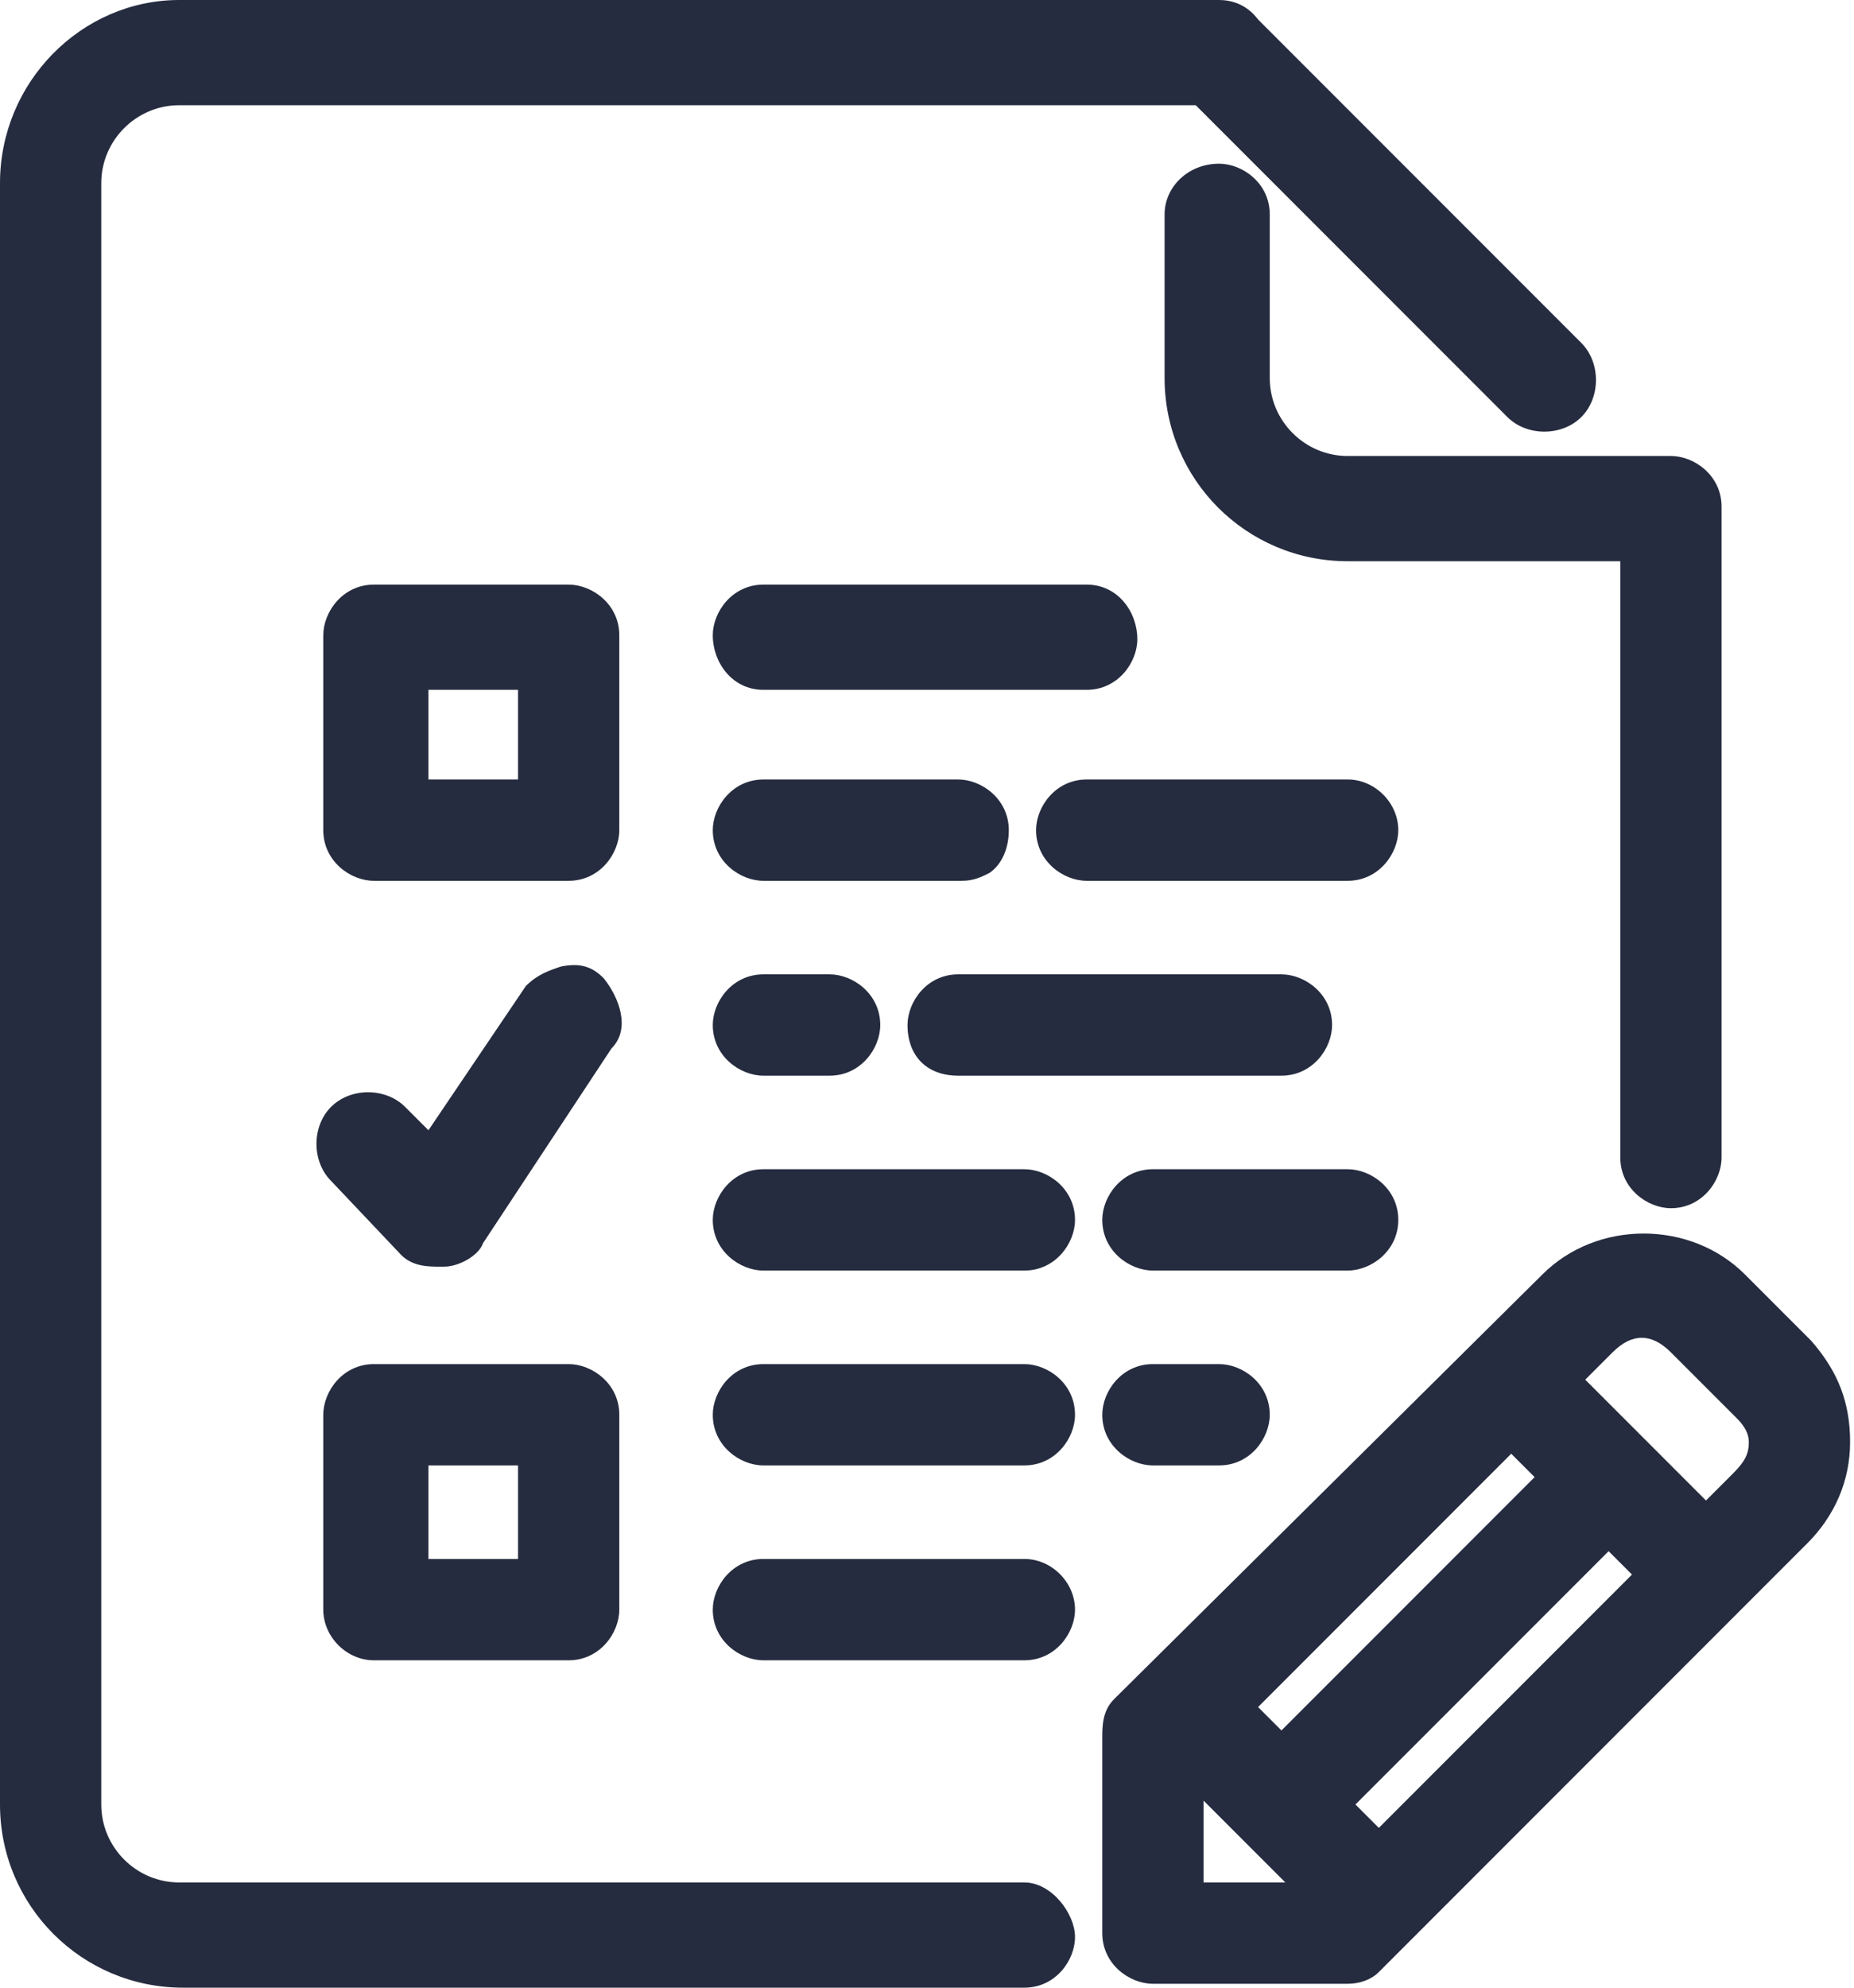
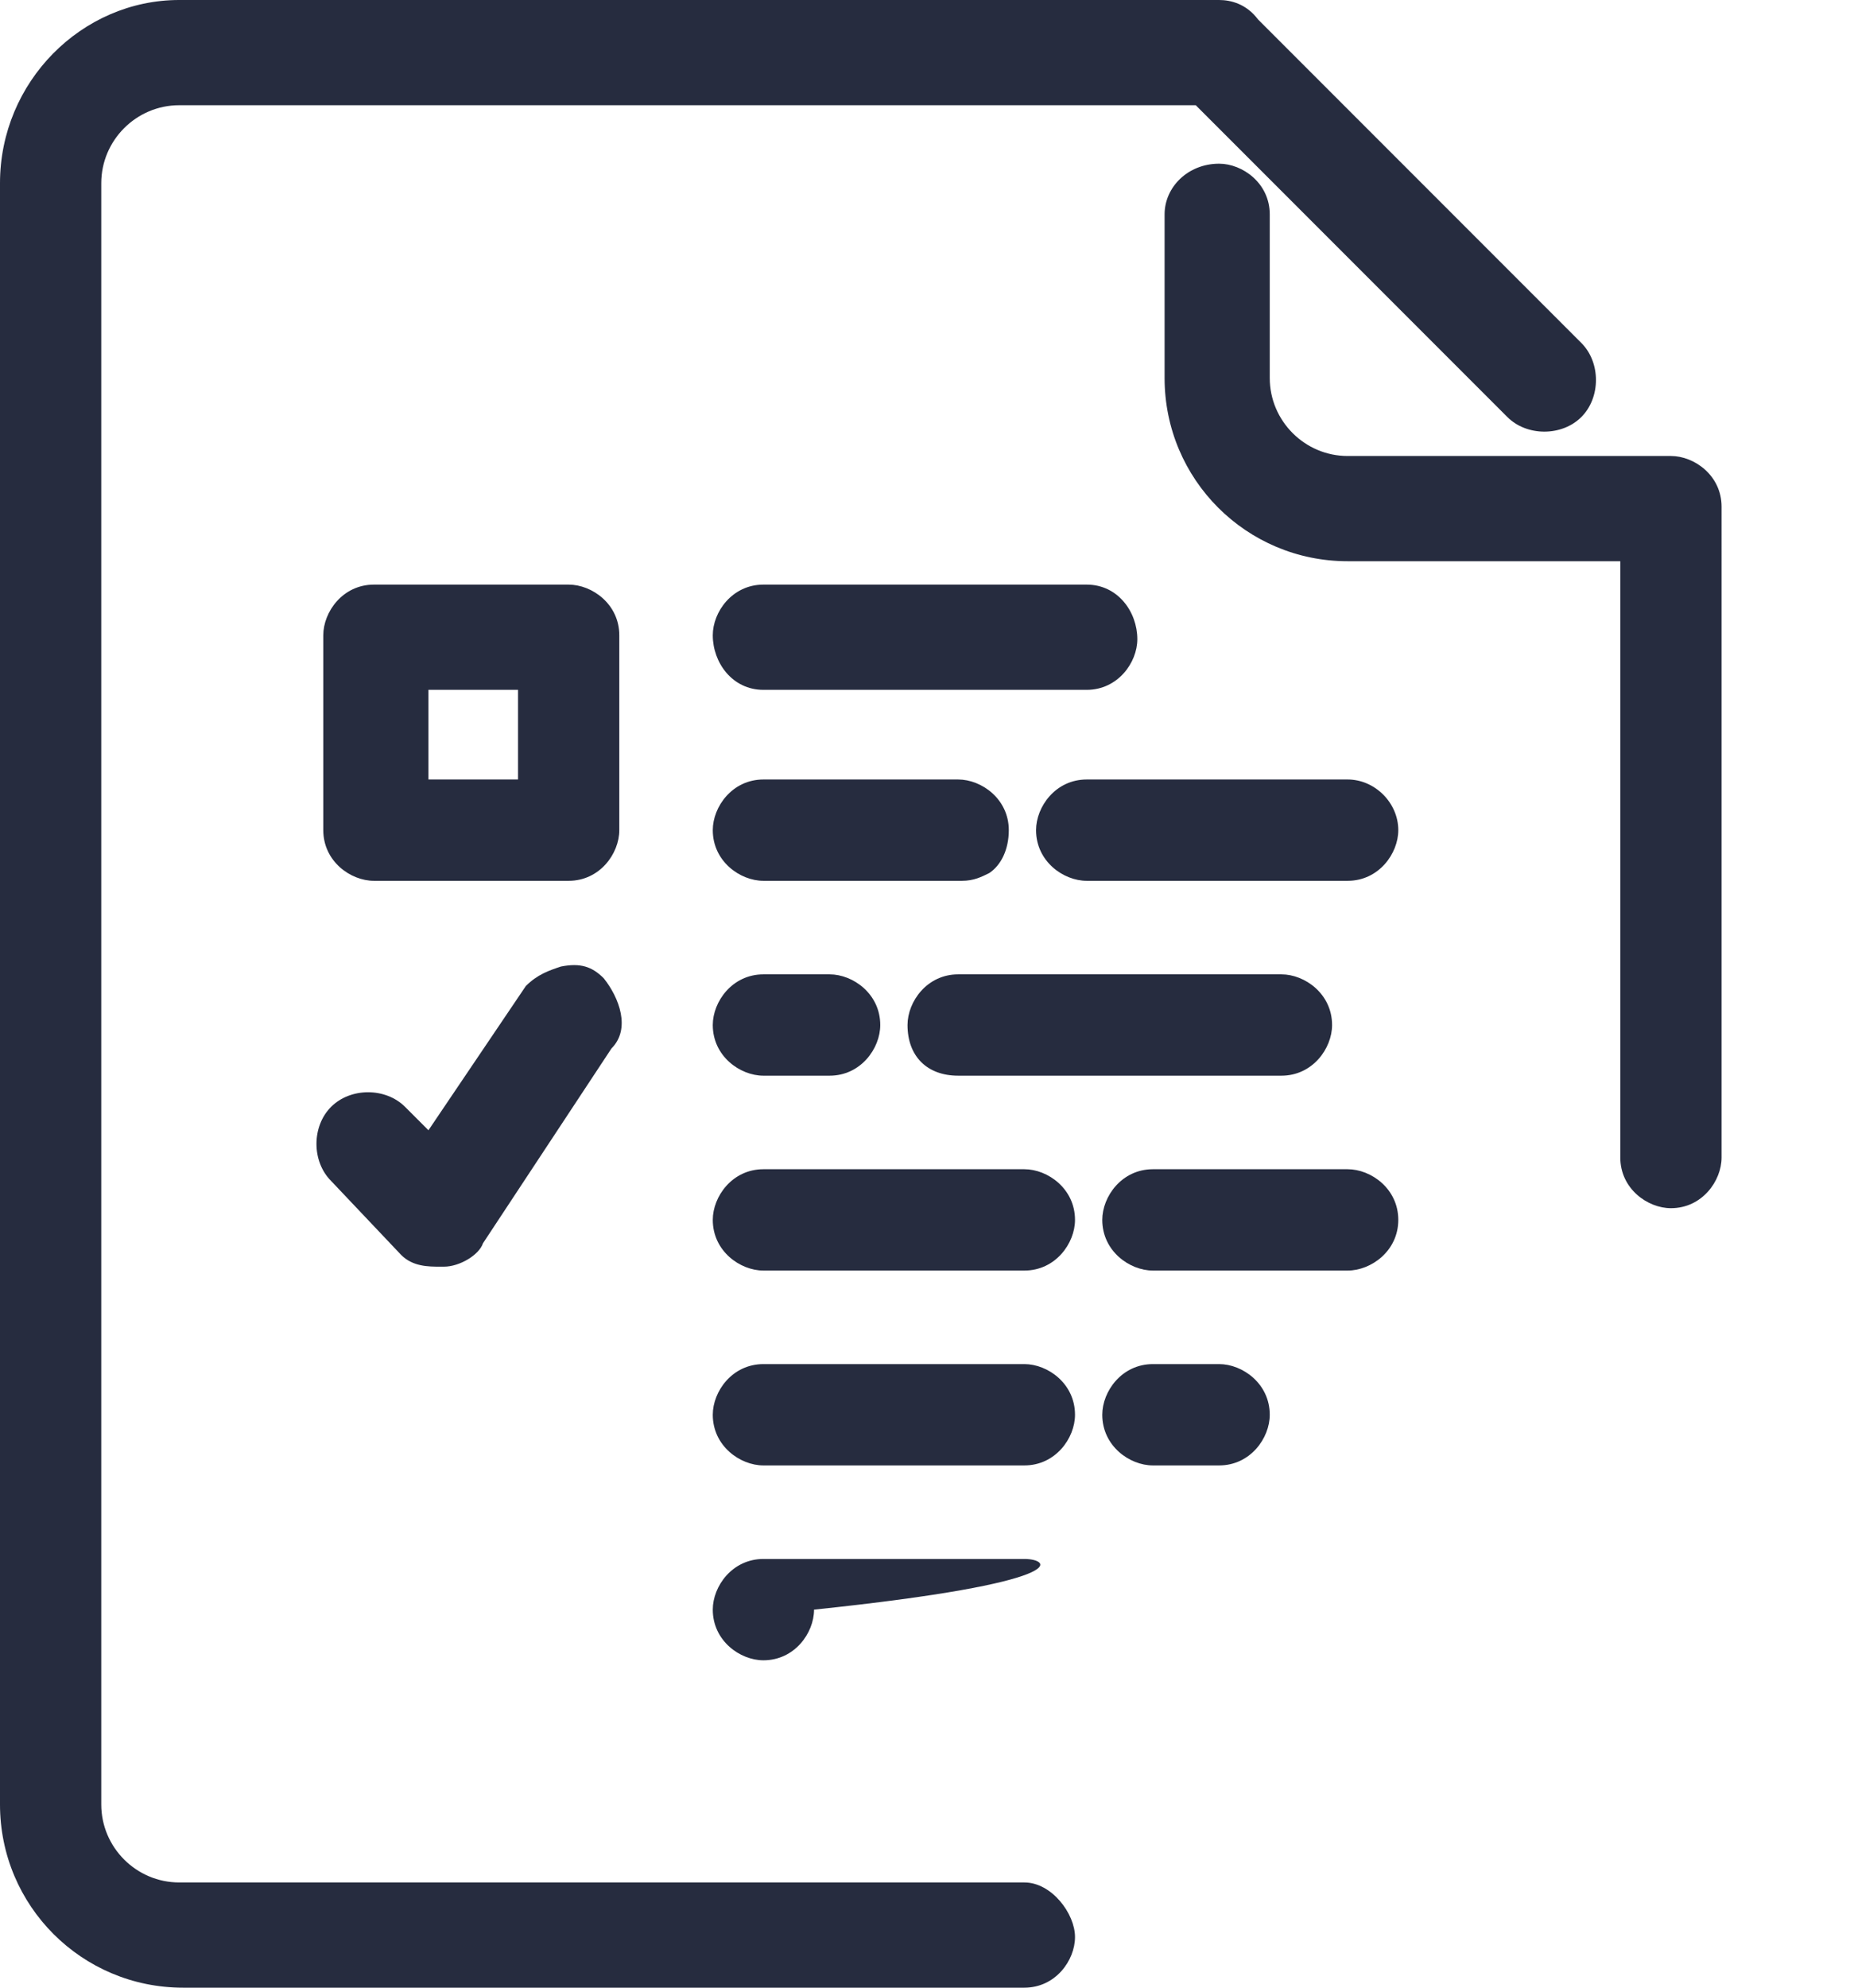
<svg xmlns="http://www.w3.org/2000/svg" version="1.1" id="Слой_1" x="0px" y="0px" viewBox="0 0 47.6 51" style="enable-background:new 0 0 47.6 51;" xml:space="preserve">
  <style type="text/css">
	.st0{fill:#262C3F;}
</style>
  <g>
    <path class="st0" d="M35.9,31.3c0-0.8-0.7-1.3-1.3-1.3h-5c-0.8,0-1.3,0.7-1.3,1.3c0,0.8,0.7,1.3,1.3,1.3h5   C35.2,32.6,35.9,32.1,35.9,31.3z" />
    <path class="st0" d="M32.6,9.7V5.5c0-0.8-0.7-1.3-1.3-1.3c-0.8,0-1.4,0.6-1.4,1.3v4.2c0,2.6,2.1,4.7,4.7,4.7h7v15.3   c0,0.8,0.7,1.3,1.3,1.3c0.8,0,1.3-0.7,1.3-1.3V13c0-0.8-0.7-1.3-1.3-1.3h-8.3C33.5,11.7,32.6,10.8,32.6,9.7z" />
    <path class="st0" d="M34.6,20h-6.7c-0.8,0-1.3,0.7-1.3,1.3c0,0.8,0.7,1.3,1.3,1.3h6.7c0.8,0,1.3-0.7,1.3-1.3   C35.9,20.6,35.3,20,34.6,20z" />
    <path class="st0" d="M24.7,22.6c0.3,0,0.5-0.1,0.7-0.2c0.3-0.2,0.5-0.6,0.5-1.1c0-0.8-0.7-1.3-1.3-1.3h-5c-0.8,0-1.3,0.7-1.3,1.3   c0,0.8,0.7,1.3,1.3,1.3l4.9,0C24.6,22.6,24.7,22.6,24.7,22.6z" />
    <path class="st0" d="M19.6,25c-0.8,0-1.3,0.7-1.3,1.3c0,0.8,0.7,1.3,1.3,1.3h1.7c0.8,0,1.3-0.7,1.3-1.3c0-0.8-0.7-1.3-1.3-1.3H19.6   z" />
    <path class="st0" d="M19.6,17.7h8.3c0.8,0,1.3-0.7,1.3-1.3c0-0.7-0.5-1.4-1.3-1.4h-8.3c-0.8,0-1.3,0.7-1.3,1.3   C18.3,17,18.8,17.7,19.6,17.7z" />
    <path class="st0" d="M24.6,27.6h8.3c0.8,0,1.3-0.7,1.3-1.3c0-0.8-0.7-1.3-1.3-1.3h-8.3c-0.8,0-1.3,0.7-1.3,1.3   C23.3,27.1,23.8,27.6,24.6,27.6z" />
    <path class="st0" d="M29.6,35c-0.8,0-1.3,0.7-1.3,1.3c0,0.8,0.7,1.3,1.3,1.3h1.7c0.8,0,1.3-0.7,1.3-1.3c0-0.8-0.7-1.3-1.3-1.3H29.6   z" />
    <path class="st0" d="M26.3,30h-6.7c-0.8,0-1.3,0.7-1.3,1.3c0,0.8,0.7,1.3,1.3,1.3h6.7c0.8,0,1.3-0.7,1.3-1.3   C27.6,30.5,26.9,30,26.3,30z" />
    <path class="st0" d="M26.3,35h-6.7c-0.8,0-1.3,0.7-1.3,1.3c0,0.8,0.7,1.3,1.3,1.3h6.7c0.8,0,1.3-0.7,1.3-1.3   C27.6,35.5,26.9,35,26.3,35z" />
-     <path class="st0" d="M46.5,34.4l-1.7-1.7c-1.4-1.4-3.8-1.4-5.2,0L28.6,43.6c-0.3,0.3-0.3,0.7-0.3,1v5c0,0.8,0.7,1.3,1.3,1.3h5   c0.3,0,0.6-0.1,0.8-0.3l11-11c0.7-0.7,1.1-1.6,1.1-2.6S47.2,35.2,46.5,34.4z M30.9,48.3v-2.1l2.1,2.1H30.9z M32.3,43.8l6.5-6.5   l0.6,0.6l-6.5,6.5L32.3,43.8z M41.9,40.4l-6.5,6.5l-0.6-0.6l6.5-6.5L41.9,40.4z M43.8,38.5l-3.1-3.1l0.7-0.7c0.5-0.5,1-0.5,1.5,0   l1.7,1.7c0.2,0.2,0.3,0.4,0.3,0.6c0,0.3-0.1,0.5-0.4,0.8L43.8,38.5z" />
    <path class="st0" d="M26.3,48.3H4.6c-1.1,0-2-0.9-2-2V4.7c0-1.1,0.9-2,2-2h26.1l8,8c0.5,0.5,1.4,0.5,1.9,0c0.5-0.5,0.5-1.4,0-1.9   l-8.3-8.3C32,0.1,31.6,0,31.3,0H4.6C2.1,0,0,2.1,0,4.7v41.6C0,48.9,2.1,51,4.7,51h21.6c0.8,0,1.3-0.7,1.3-1.3   C27.6,49.1,27,48.3,26.3,48.3z" />
-     <path class="st0" d="M26.3,40h-6.7c-0.8,0-1.3,0.7-1.3,1.3c0,0.8,0.7,1.3,1.3,1.3h6.7c0.8,0,1.3-0.7,1.3-1.3   C27.6,40.6,27,40,26.3,40z" />
+     <path class="st0" d="M26.3,40h-6.7c-0.8,0-1.3,0.7-1.3,1.3c0,0.8,0.7,1.3,1.3,1.3c0.8,0,1.3-0.7,1.3-1.3   C27.6,40.6,27,40,26.3,40z" />
    <path class="st0" d="M9.6,22.6h5c0.8,0,1.3-0.7,1.3-1.3v-5c0-0.8-0.7-1.3-1.3-1.3h-5c-0.8,0-1.3,0.7-1.3,1.3v5   C8.3,22.1,9,22.6,9.6,22.6z M11,20v-2.3h2.3V20H11z" />
-     <path class="st0" d="M14.6,35h-5c-0.8,0-1.3,0.7-1.3,1.3v5c0,0.7,0.6,1.3,1.3,1.3h5c0.8,0,1.3-0.7,1.3-1.3v-5   C15.9,35.5,15.2,35,14.6,35z M13.3,37.6V40H11v-2.4H13.3z" />
    <path class="st0" d="M15.5,25.1L15.5,25.1c-0.3-0.3-0.6-0.4-1.1-0.3c-0.3,0.1-0.6,0.2-0.9,0.5L11,29l-0.6-0.6   c-0.5-0.5-1.4-0.5-1.9,0c-0.5,0.5-0.5,1.4,0,1.9l1.8,1.9c0.3,0.3,0.7,0.3,1,0.3h0.1c0.4,0,0.9-0.3,1-0.6l3.3-5   C16.2,26.4,15.9,25.6,15.5,25.1z" />
  </g>
</svg>